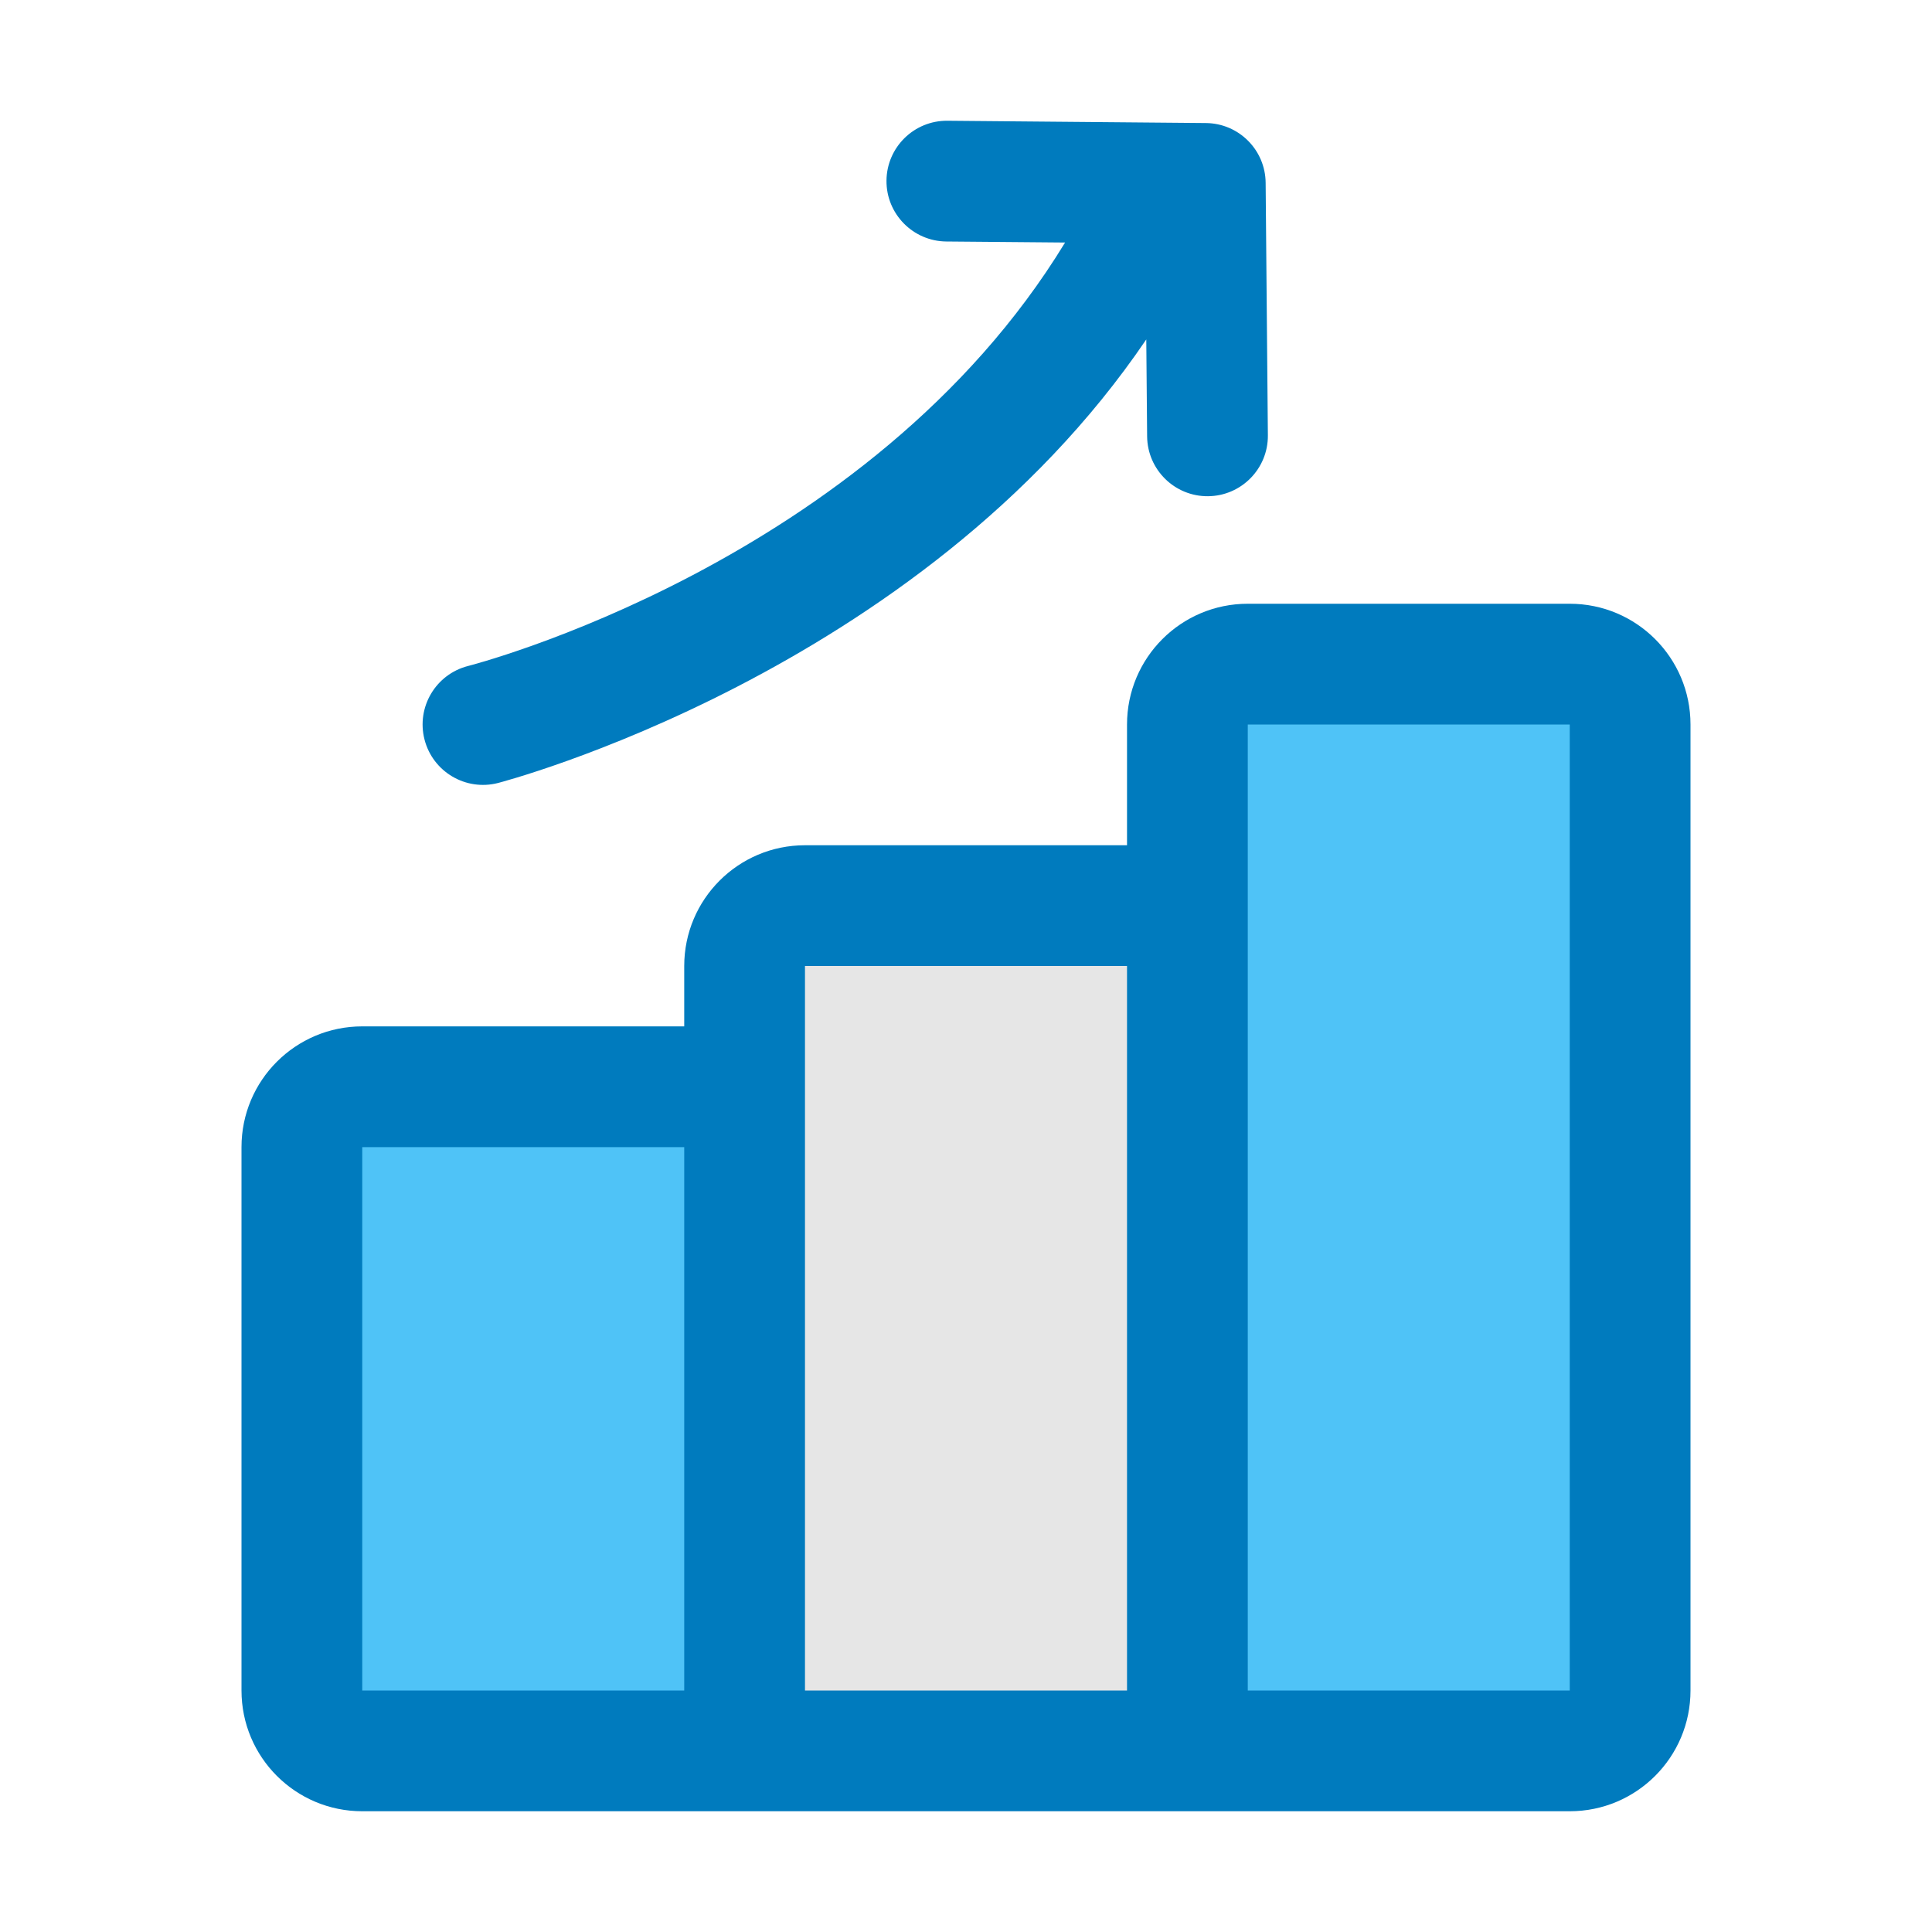
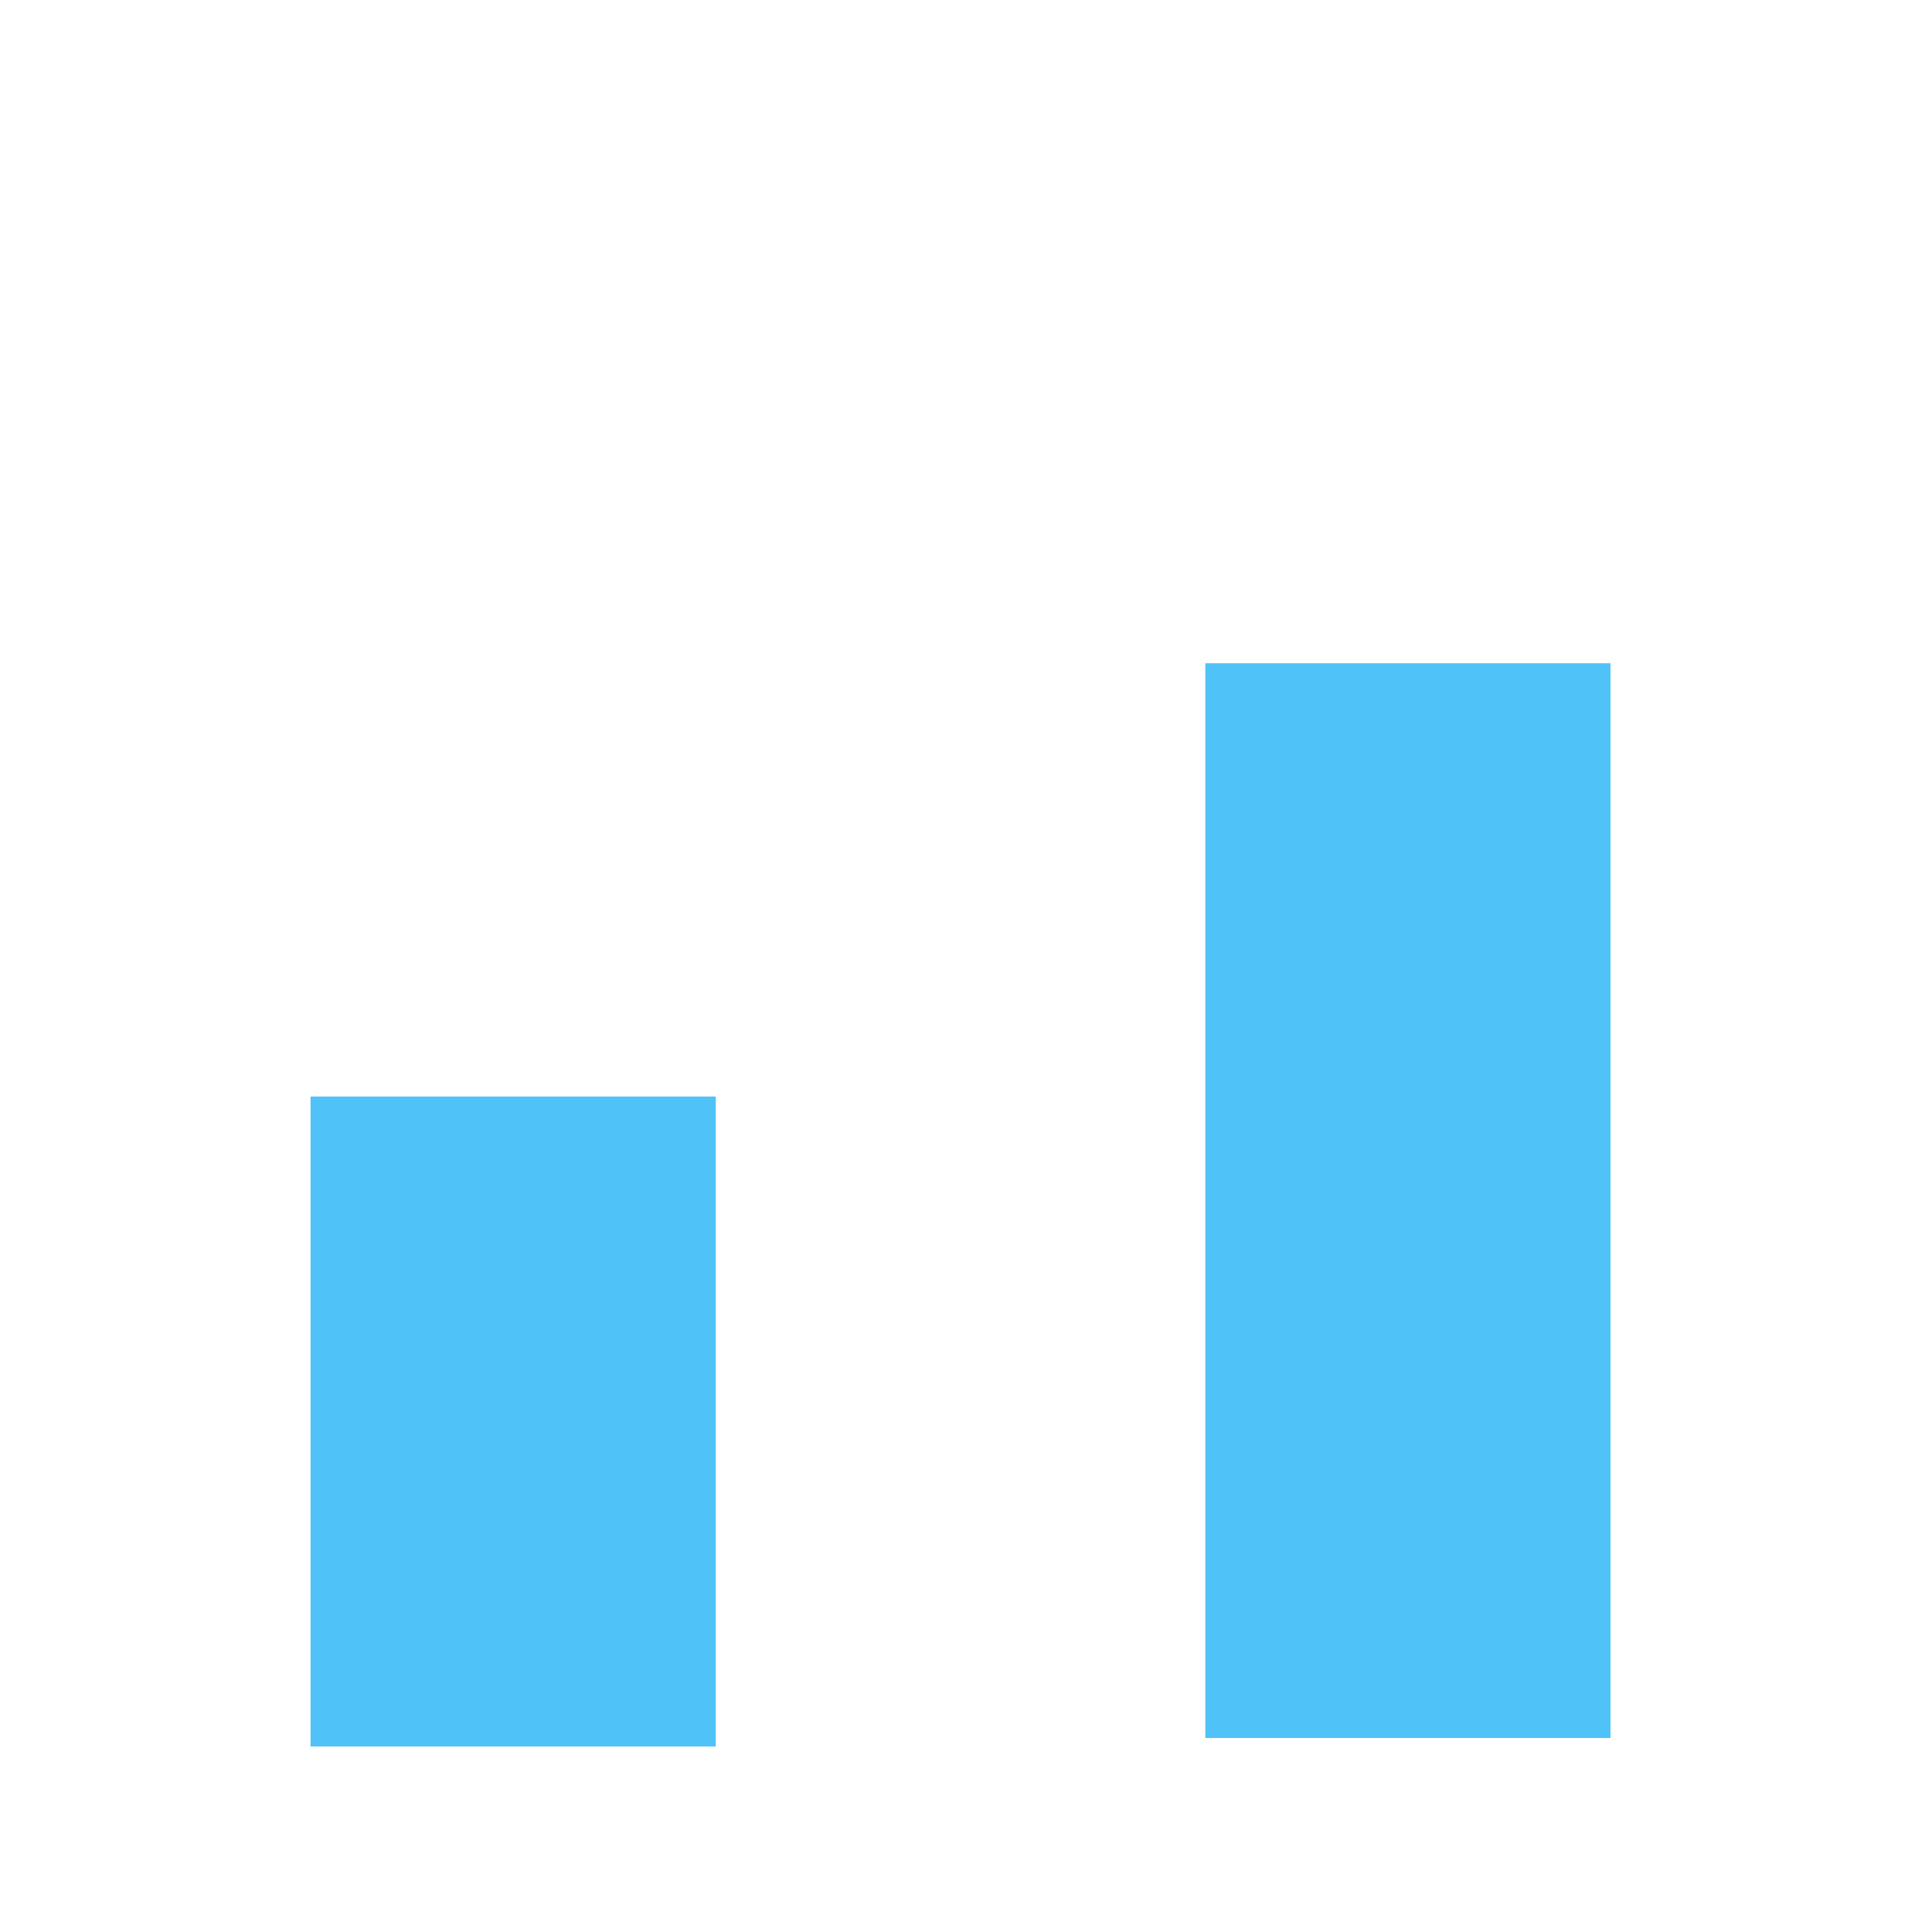
<svg xmlns="http://www.w3.org/2000/svg" clip-rule="evenodd" fill-rule="evenodd" height="512" stroke-linejoin="round" stroke-miterlimit="2" viewBox="0 0 32 32" width="512">
  <g>
    <path d="m5.144 18.162h6.711v10.765h-6.711z" fill="#4fc3f7" />
-     <path d="m12.554 14.9h6.711v14.028h-6.711z" fill="#e6e6e6" />
    <path d="m19.964 10.985h6.711v17.802h-6.711z" fill="#4fc3f7" />
-     <path d="m26 30h-20c-1.105 0-2-.895-2-2v-9c0-1.105.895-2 2-2h5.333v-1c0-1.105.896-2 2-2h5.334v-2c0-1.105.895-2 2-2h5.333c1.105 0 2 .895 2 2v16c0 1.105-.895 2-2 2zm-14.667-11h-5.333v9h5.333zm7.334-3h-5.334v12h5.334zm2 12h5.333v-16h-5.333v3zm-1.681-22.378c-3.763 5.548-10.738 7.347-10.738 7.347-.535.137-1.08-.186-1.217-.721s.186-1.08.721-1.217c0 0 6.642-1.683 9.889-7.014l-1.967-.017c-.552-.005-.996-.457-.991-1.009s.457-.996 1.009-.991l4.28.038c.546.004.987.445.991.991l.037 4.181c.005.552-.439 1.004-.991 1.009s-1.004-.439-1.009-.991z" fill="#007bbe" />
  </g>
</svg>